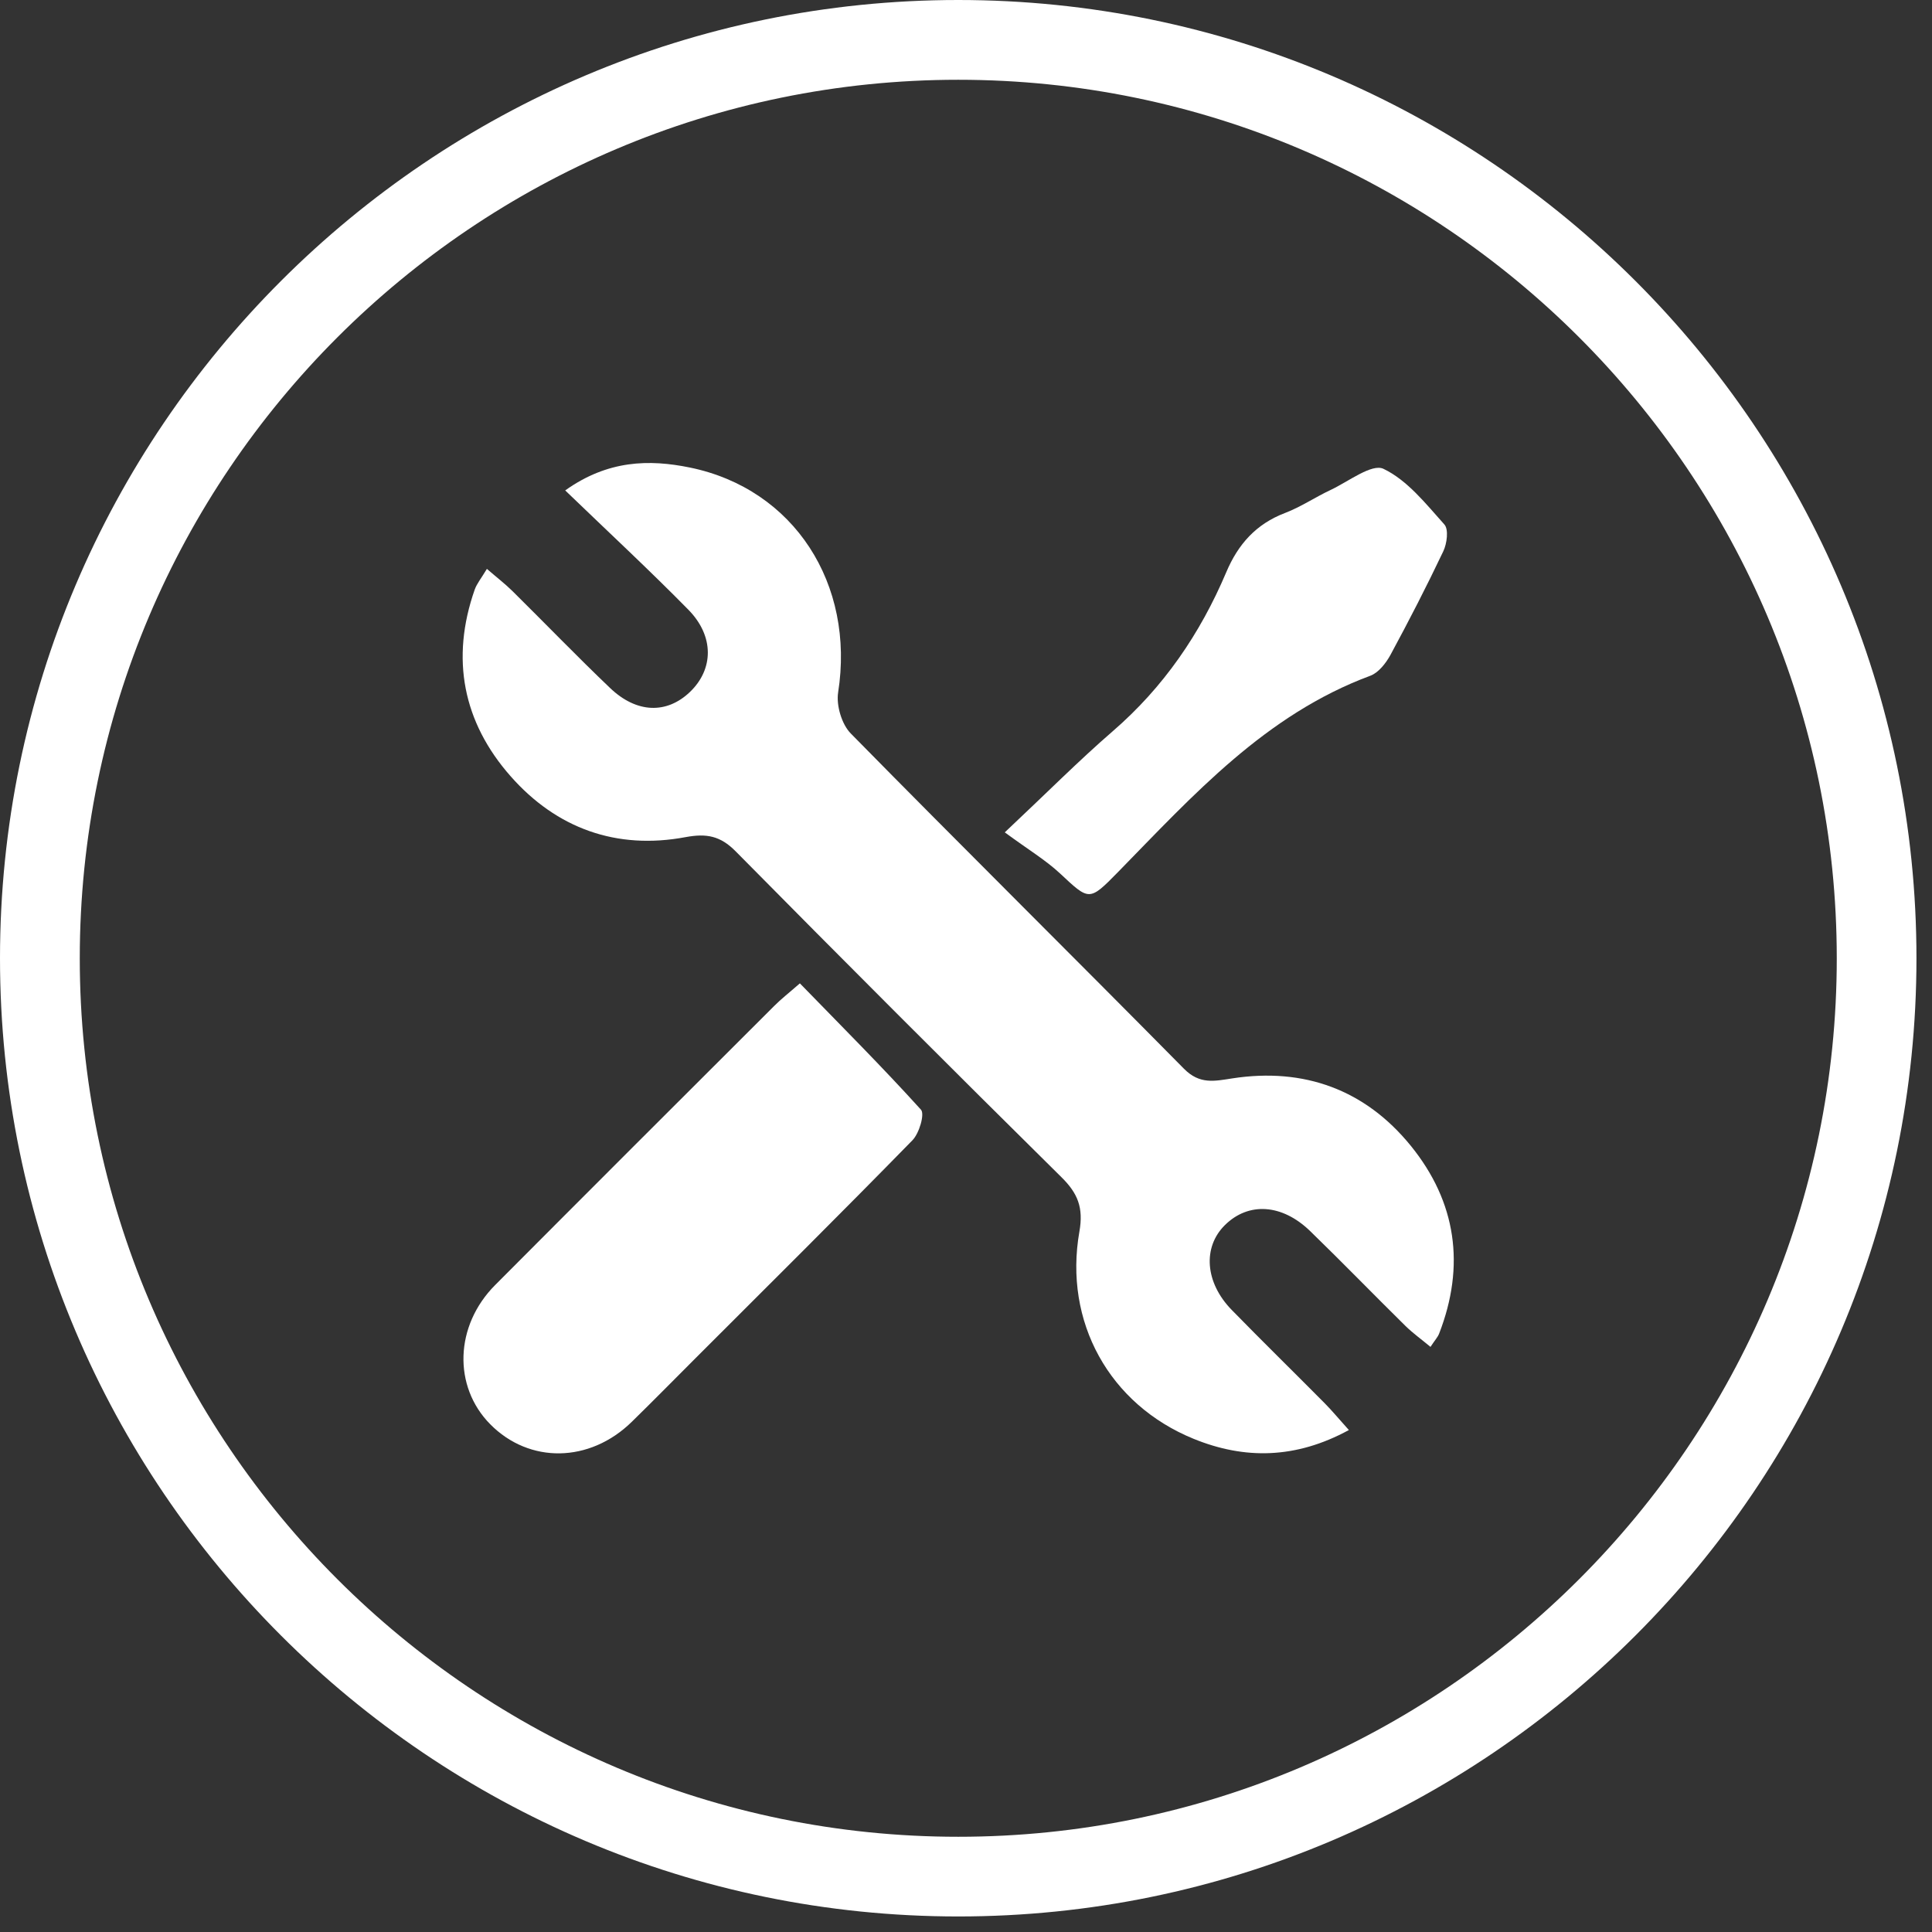
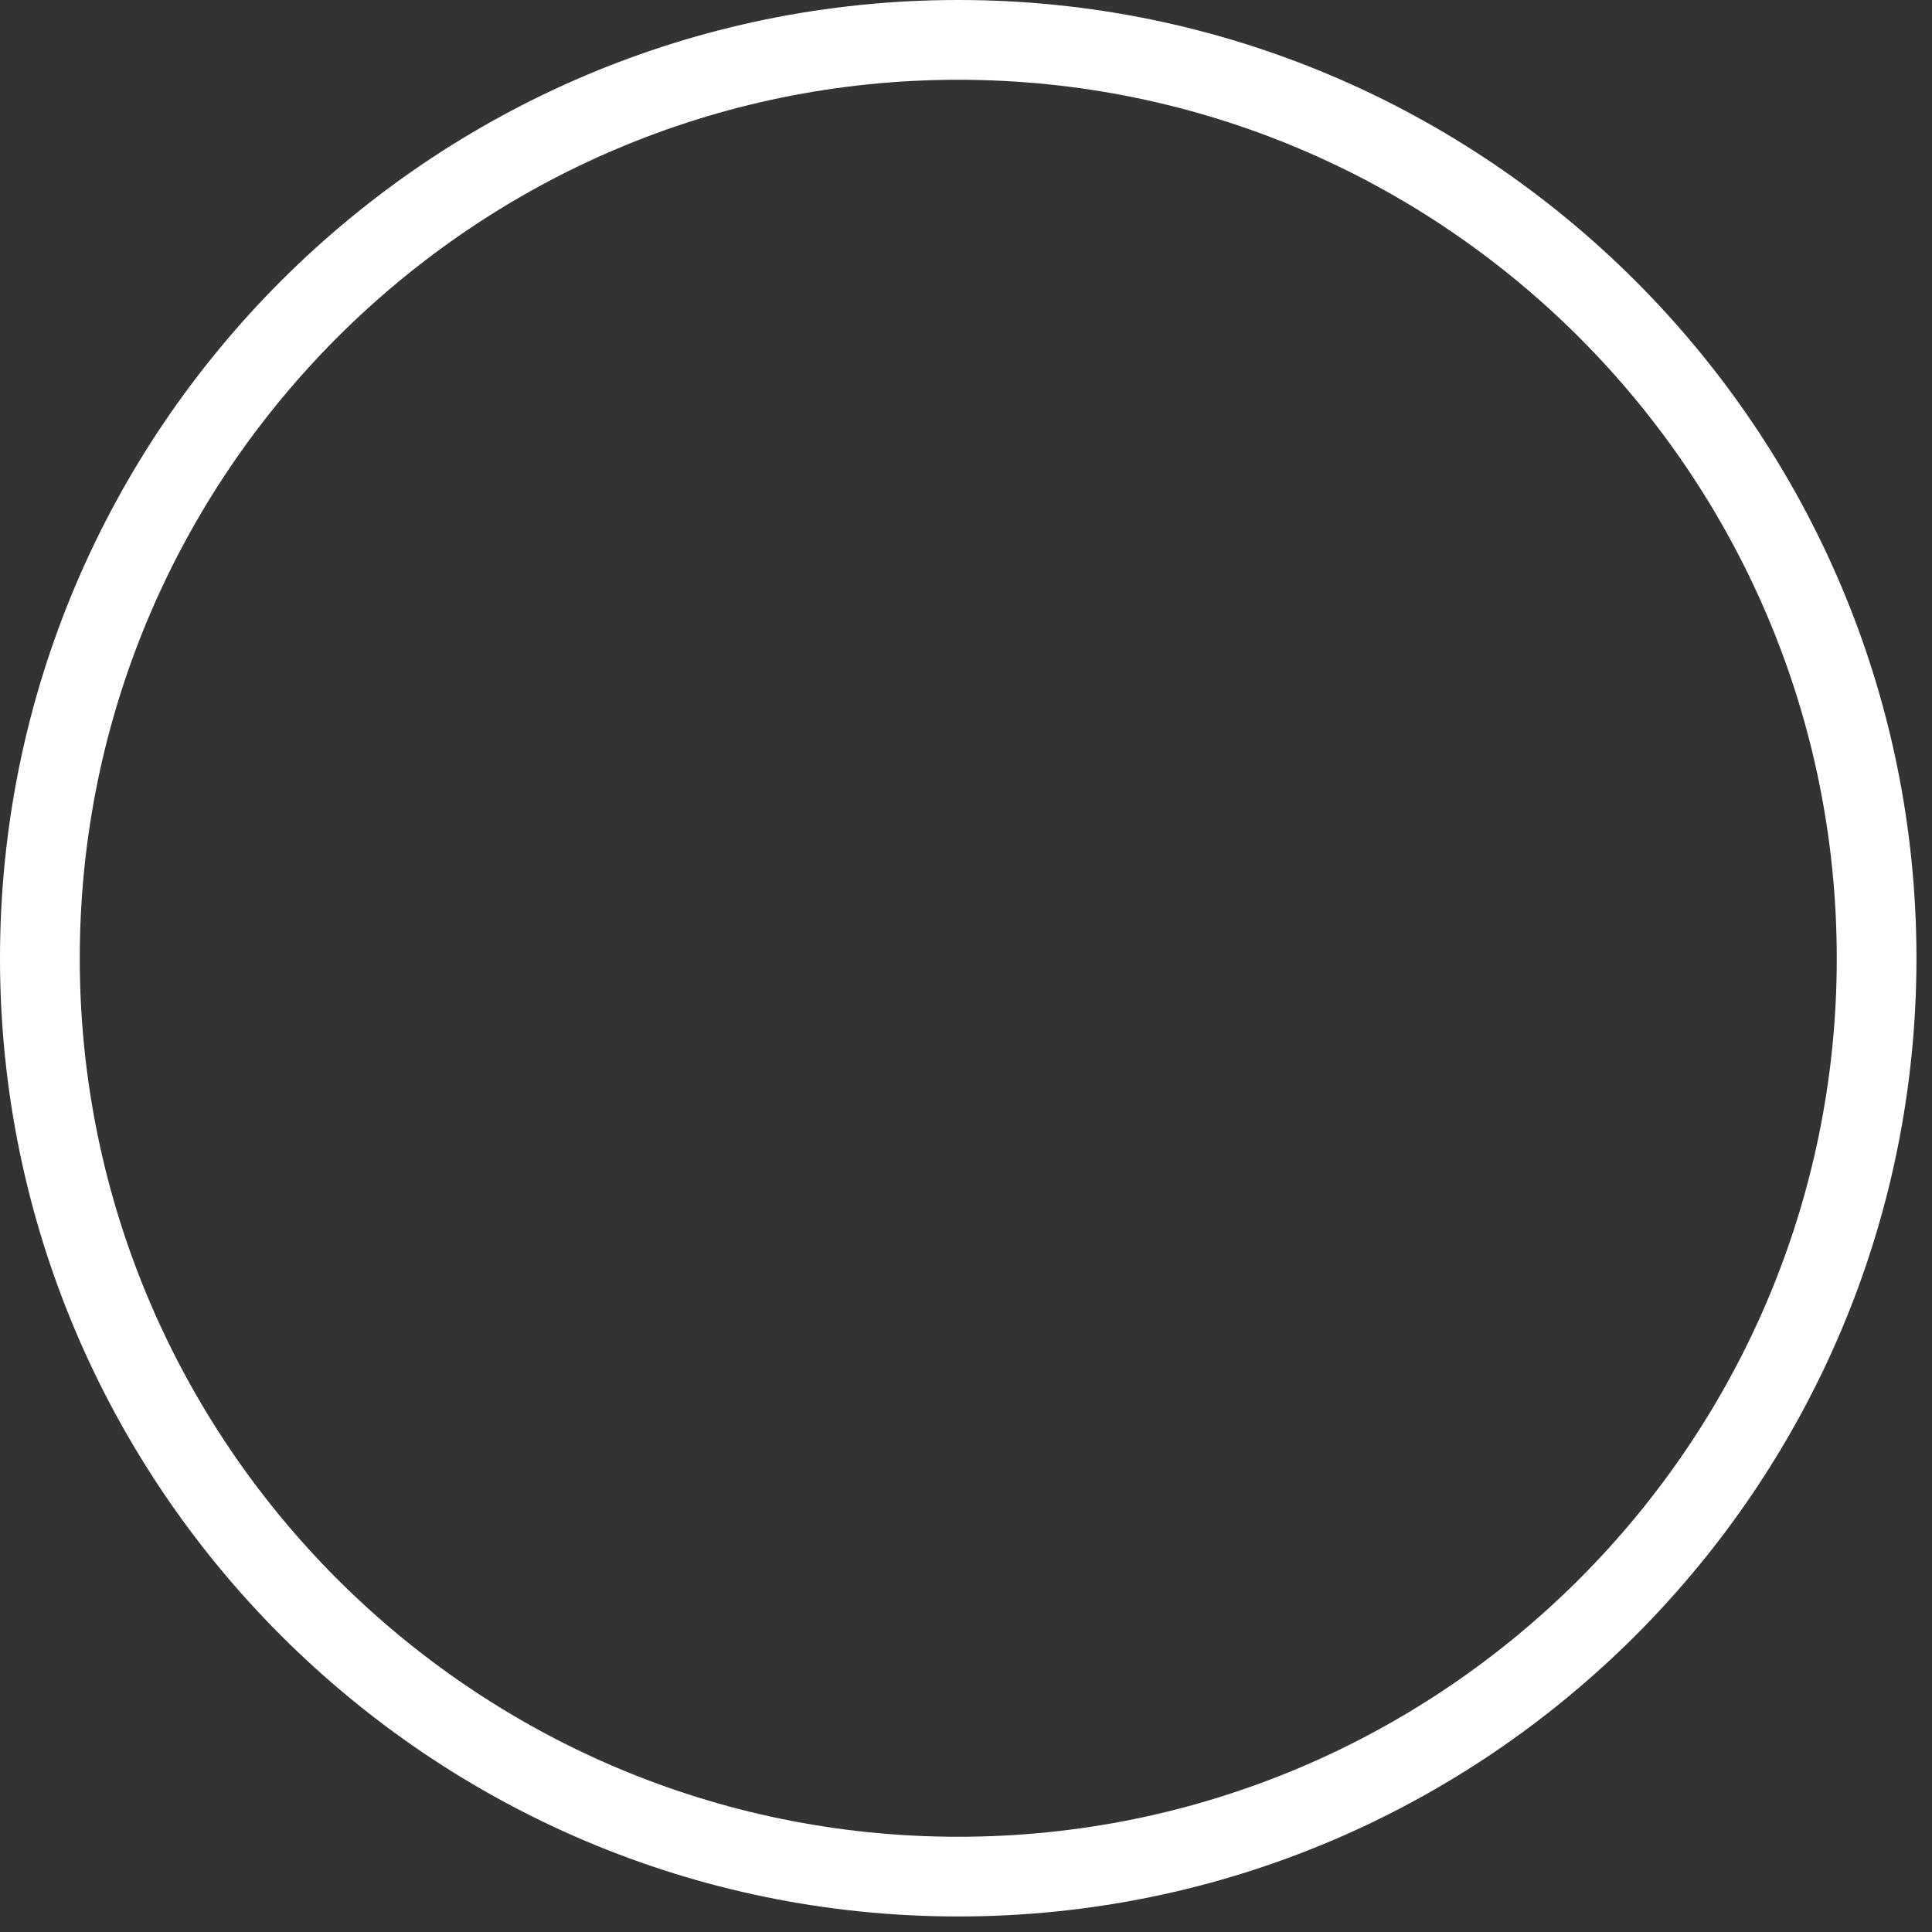
<svg xmlns="http://www.w3.org/2000/svg" width="69" height="69" viewBox="0 0 69 69" fill="none">
  <rect x="0" y="0" width="69" height="69" fill="#333333" stroke="none" />
-   <path d="M17.389 20.317C17.736 20.618 18.035 20.847 18.301 21.109C19.466 22.26 20.603 23.44 21.788 24.571C22.737 25.478 23.809 25.505 24.637 24.717C25.49 23.903 25.515 22.721 24.583 21.774C23.19 20.357 21.731 19.004 20.186 17.515C21.709 16.428 23.188 16.401 24.635 16.697C28.368 17.461 30.54 20.867 29.933 24.732C29.862 25.192 30.062 25.868 30.384 26.195C34.328 30.208 38.33 34.163 42.283 38.168C42.843 38.735 43.365 38.614 44.016 38.513C46.574 38.121 48.755 38.915 50.384 40.919C52.013 42.925 52.341 45.205 51.395 47.635C51.345 47.76 51.244 47.866 51.089 48.103C50.766 47.834 50.463 47.617 50.199 47.359C49.058 46.235 47.942 45.084 46.791 43.967C45.781 42.989 44.585 42.925 43.747 43.753C42.946 44.544 43.035 45.806 43.991 46.784C45.086 47.906 46.207 49.002 47.309 50.114C47.577 50.385 47.821 50.681 48.174 51.073C46.273 52.108 44.447 52.127 42.633 51.388C39.619 50.161 37.983 47.206 38.55 43.985C38.7 43.134 38.495 42.619 37.906 42.04C34.005 38.185 30.128 34.306 26.274 30.405C25.726 29.85 25.233 29.759 24.487 29.897C22.017 30.361 19.878 29.584 18.239 27.726C16.534 25.794 16.088 23.524 16.955 21.054C17.032 20.84 17.192 20.648 17.389 20.317Z" fill="white" />
-   <path d="M28.567 35.12C30.055 36.65 31.512 38.107 32.892 39.632C33.033 39.788 32.828 40.478 32.587 40.724C30.023 43.346 27.421 45.927 24.828 48.519C24.074 49.273 23.325 50.035 22.561 50.782C21.057 52.251 18.906 52.28 17.508 50.866C16.175 49.515 16.237 47.346 17.686 45.892C21.001 42.563 24.328 39.243 27.652 35.925C27.894 35.681 28.17 35.467 28.567 35.12Z" fill="white" />
-   <path d="M35.885 29.727C37.41 28.293 38.537 27.157 39.742 26.114C41.558 24.544 42.867 22.627 43.794 20.439C44.217 19.436 44.861 18.713 45.898 18.319C46.46 18.105 46.97 17.757 47.517 17.501C48.153 17.203 48.994 16.545 49.41 16.744C50.263 17.151 50.926 17.996 51.586 18.733C51.742 18.908 51.678 19.413 51.547 19.687C50.953 20.939 50.317 22.174 49.657 23.394C49.496 23.687 49.233 24.024 48.942 24.133C45.196 25.523 42.615 28.399 39.929 31.145C38.892 32.204 38.904 32.17 37.852 31.189C37.334 30.708 36.715 30.339 35.885 29.727Z" fill="white" />
  <path d="M34.223 68.445C15.352 68.445 0 53.094 0 34.223C0 15.352 15.352 0 34.223 0C53.094 0 68.445 15.352 68.445 34.223C68.445 53.094 53.094 68.445 34.223 68.445ZM34.223 2.849C16.922 2.849 2.849 16.924 2.849 34.225C2.849 51.526 16.924 65.599 34.223 65.599C51.524 65.599 65.599 51.524 65.599 34.225C65.597 16.922 51.524 2.849 34.223 2.849Z" fill="white" />
</svg>